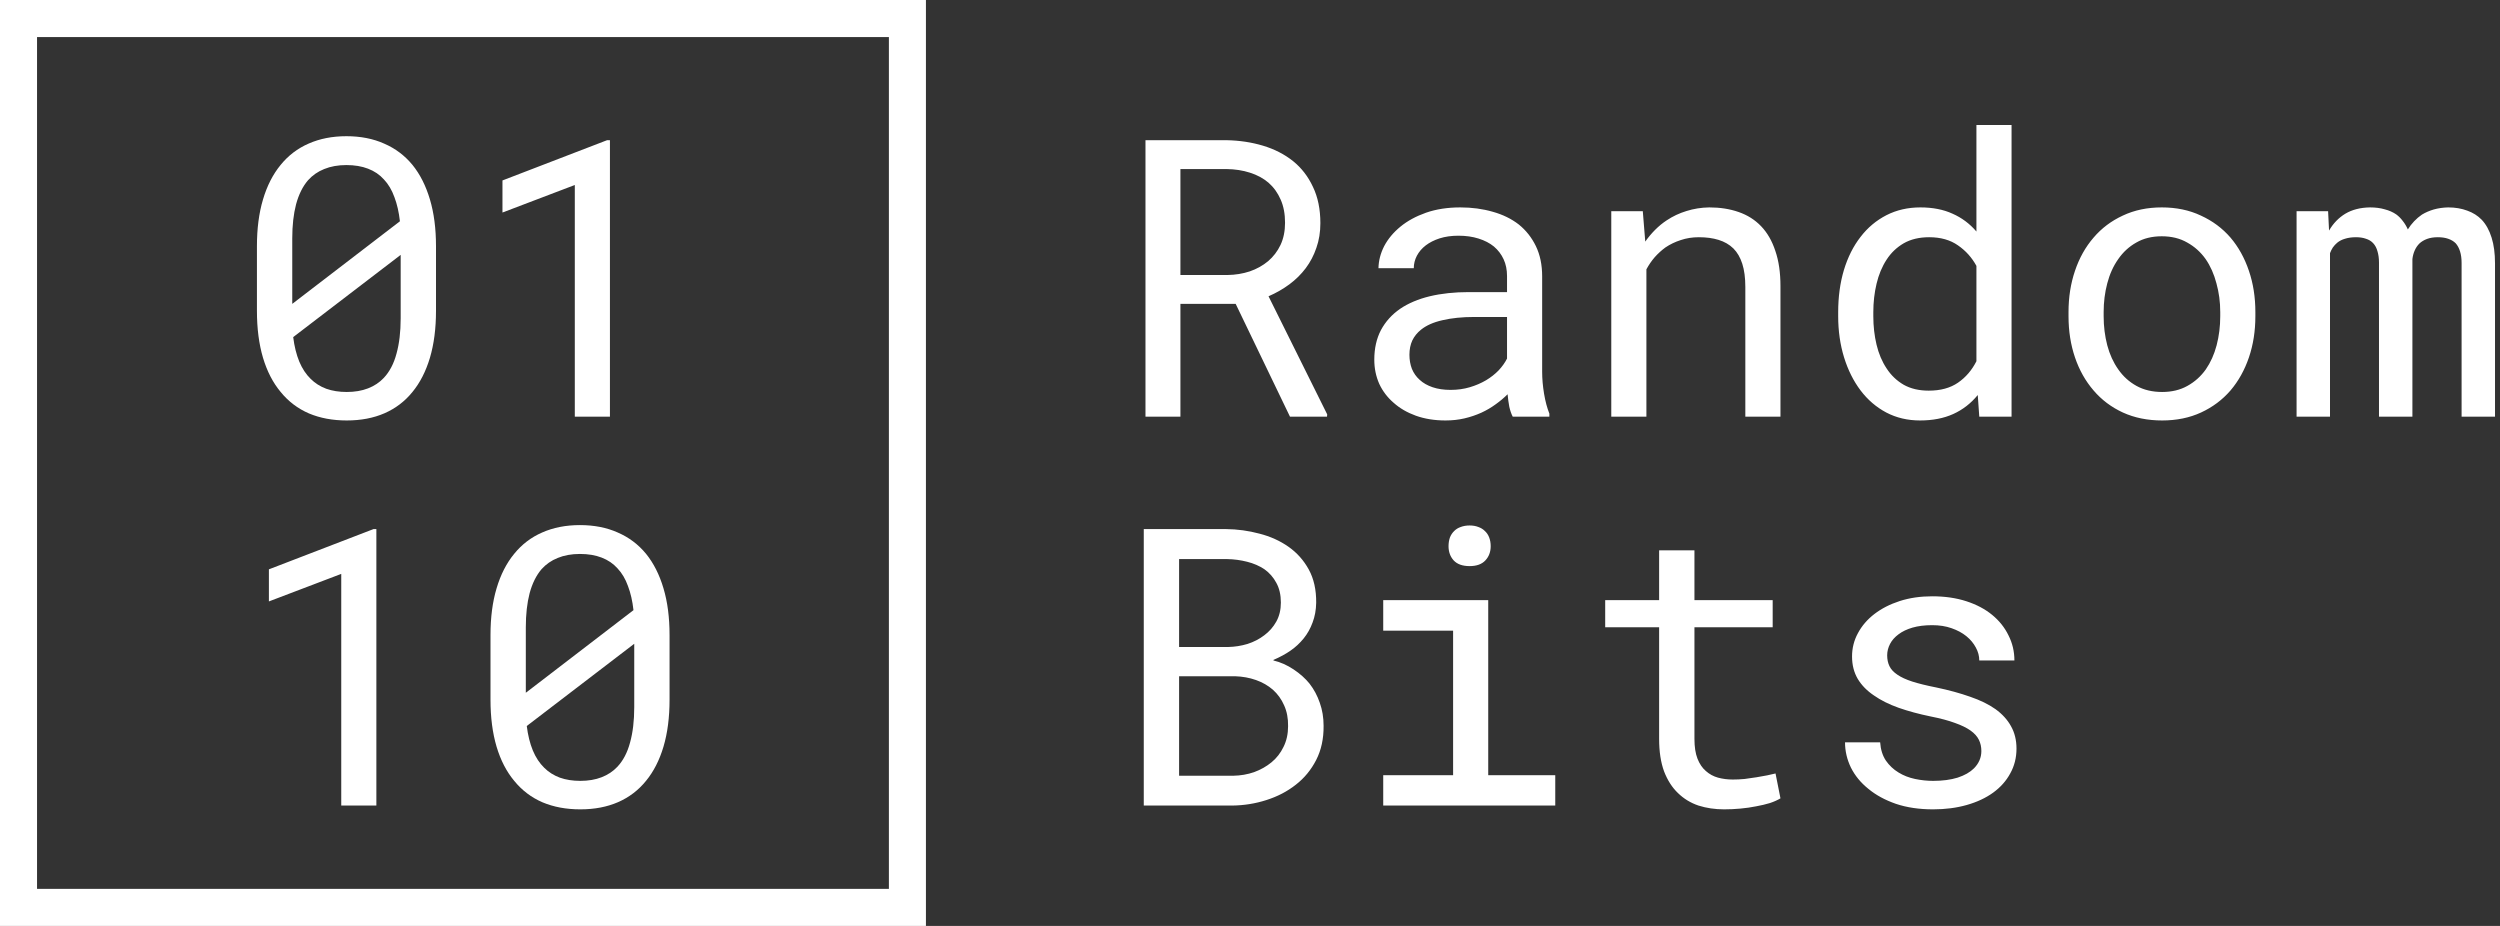
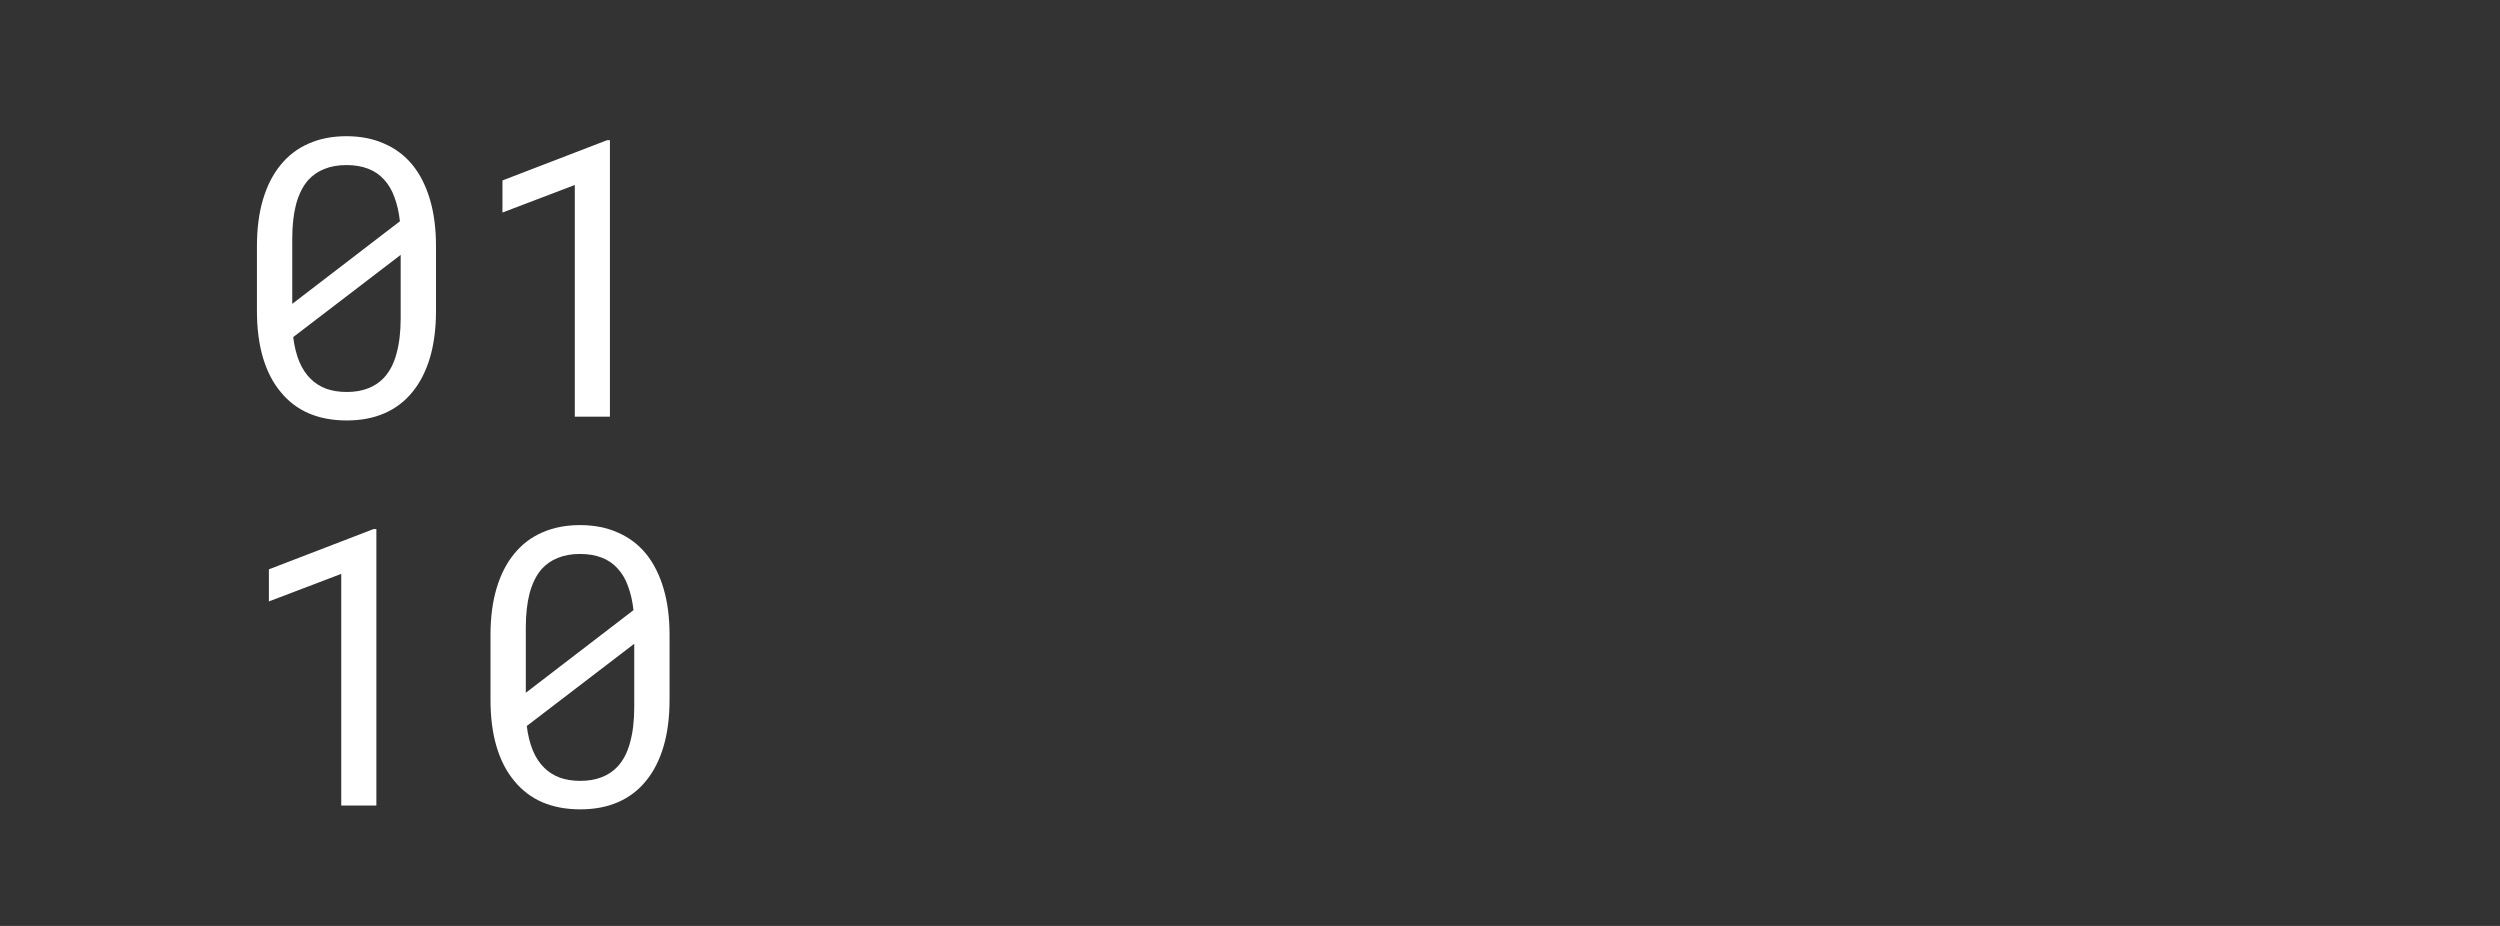
<svg xmlns="http://www.w3.org/2000/svg" width="270" height="100" viewBox="0 0 270 100" fill="none">
  <rect x="0" y="0" width="270" height="100" fill="#333333" stroke="none" />
-   <rect x="2" y="2" width="96" height="96" stroke="white" stroke-width="4" />
  <path d="M47.088 33.577V26.584C47.088 24.684 46.869 23.002 46.432 21.539C45.994 20.062 45.365 18.818 44.545 17.807C43.711 16.795 42.692 16.029 41.489 15.51C40.3 14.977 38.94 14.71 37.408 14.71C35.891 14.71 34.53 14.977 33.327 15.51C32.138 16.029 31.133 16.795 30.312 17.807C29.479 18.818 28.843 20.062 28.405 21.539C27.968 23.002 27.749 24.684 27.749 26.584V33.577C27.749 35.477 27.968 37.166 28.405 38.643C28.843 40.105 29.479 41.336 30.312 42.334C31.146 43.359 32.165 44.132 33.368 44.651C34.571 45.157 35.932 45.41 37.449 45.41C38.98 45.41 40.341 45.15 41.53 44.631C42.72 44.111 43.725 43.346 44.545 42.334C45.365 41.336 45.994 40.105 46.432 38.643C46.869 37.166 47.088 35.477 47.088 33.577ZM31.564 32.818C31.564 32.463 31.564 32.114 31.564 31.773C31.564 31.431 31.564 31.089 31.564 30.747V25.743C31.564 24.349 31.7 23.125 31.974 22.072C32.261 21.006 32.691 20.138 33.266 19.468C33.744 18.935 34.325 18.531 35.009 18.258C35.706 17.971 36.506 17.827 37.408 17.827C38.297 17.827 39.076 17.957 39.746 18.217C40.43 18.477 41.004 18.866 41.469 19.386C41.947 19.892 42.323 20.527 42.597 21.293C42.884 22.045 43.082 22.913 43.191 23.898L31.564 32.818ZM43.273 34.377C43.273 35.84 43.123 37.111 42.822 38.191C42.535 39.272 42.077 40.147 41.448 40.816C40.983 41.309 40.416 41.685 39.746 41.944C39.076 42.204 38.31 42.334 37.449 42.334C36.629 42.334 35.891 42.218 35.234 41.985C34.578 41.739 34.018 41.384 33.553 40.919C33.047 40.427 32.637 39.805 32.322 39.053C32.008 38.287 31.789 37.405 31.666 36.407L43.273 27.527C43.273 27.91 43.273 28.395 43.273 28.983C43.273 29.558 43.273 29.947 43.273 30.152V34.377ZM65.873 45V15.141H65.565L54.266 19.488V22.954L62.079 19.98V45H65.873ZM40.648 87V57.141H40.341L29.041 61.488V64.954L36.855 61.98V87H40.648ZM72.312 75.577V68.584C72.312 66.684 72.094 65.002 71.656 63.539C71.219 62.062 70.59 60.818 69.769 59.807C68.936 58.795 67.917 58.029 66.714 57.51C65.524 56.977 64.164 56.71 62.633 56.71C61.115 56.71 59.755 56.977 58.552 57.51C57.362 58.029 56.357 58.795 55.537 59.807C54.703 60.818 54.067 62.062 53.63 63.539C53.192 65.002 52.974 66.684 52.974 68.584V75.577C52.974 77.478 53.192 79.166 53.63 80.643C54.067 82.106 54.703 83.336 55.537 84.334C56.371 85.359 57.39 86.132 58.593 86.651C59.796 87.157 61.156 87.41 62.674 87.41C64.205 87.41 65.565 87.15 66.755 86.631C67.944 86.111 68.949 85.346 69.769 84.334C70.59 83.336 71.219 82.106 71.656 80.643C72.094 79.166 72.312 77.478 72.312 75.577ZM56.788 74.818C56.788 74.463 56.788 74.114 56.788 73.772C56.788 73.431 56.788 73.089 56.788 72.747V67.743C56.788 66.349 56.925 65.125 57.198 64.072C57.485 63.006 57.916 62.138 58.49 61.468C58.969 60.935 59.55 60.531 60.233 60.258C60.931 59.971 61.73 59.827 62.633 59.827C63.522 59.827 64.301 59.957 64.971 60.217C65.654 60.477 66.228 60.866 66.693 61.386C67.172 61.892 67.548 62.527 67.821 63.293C68.108 64.045 68.307 64.913 68.416 65.897L56.788 74.818ZM68.498 76.377C68.498 77.84 68.348 79.111 68.047 80.191C67.76 81.272 67.302 82.147 66.673 82.816C66.208 83.309 65.641 83.685 64.971 83.944C64.301 84.204 63.535 84.334 62.674 84.334C61.853 84.334 61.115 84.218 60.459 83.985C59.803 83.739 59.242 83.384 58.777 82.919C58.272 82.427 57.861 81.805 57.547 81.053C57.232 80.287 57.014 79.405 56.891 78.407L68.498 69.527C68.498 69.91 68.498 70.395 68.498 70.983C68.498 71.558 68.498 71.947 68.498 72.152V76.377Z" fill="white" />
-   <path d="M133.453 32.818L139.318 45H143.317L143.338 44.754L137.001 31.998C137.821 31.643 138.573 31.212 139.257 30.706C139.94 30.2 140.528 29.619 141.021 28.963C141.513 28.307 141.896 27.575 142.169 26.769C142.456 25.962 142.6 25.073 142.6 24.102C142.6 22.599 142.333 21.293 141.8 20.186C141.28 19.064 140.562 18.135 139.646 17.396C138.717 16.658 137.637 16.105 136.406 15.735C135.176 15.366 133.863 15.168 132.469 15.141H123.712V45H127.485V32.818H133.453ZM127.485 29.701V18.258H132.469C133.385 18.271 134.226 18.401 134.991 18.648C135.771 18.894 136.44 19.256 137.001 19.734C137.562 20.227 137.999 20.835 138.313 21.56C138.628 22.27 138.785 23.105 138.785 24.061C138.785 24.964 138.621 25.764 138.293 26.461C137.965 27.145 137.521 27.726 136.96 28.204C136.386 28.683 135.723 29.052 134.971 29.311C134.219 29.558 133.419 29.688 132.571 29.701H127.485ZM163.374 45H167.332V44.672C167.086 44.057 166.895 43.339 166.758 42.519C166.621 41.685 166.553 40.898 166.553 40.16V29.845C166.553 28.601 166.327 27.514 165.876 26.584C165.425 25.654 164.81 24.875 164.03 24.246C163.237 23.631 162.301 23.173 161.221 22.872C160.141 22.558 158.972 22.4 157.714 22.4C156.333 22.4 155.096 22.592 154.002 22.975C152.922 23.357 152.006 23.856 151.254 24.472C150.488 25.101 149.9 25.805 149.49 26.584C149.094 27.363 148.889 28.156 148.875 28.963H152.689C152.689 28.498 152.799 28.054 153.018 27.63C153.25 27.192 153.571 26.816 153.981 26.502C154.392 26.188 154.891 25.935 155.479 25.743C156.08 25.552 156.757 25.456 157.509 25.456C158.315 25.456 159.04 25.559 159.683 25.764C160.339 25.969 160.893 26.256 161.344 26.625C161.795 27.008 162.144 27.466 162.39 27.999C162.636 28.532 162.759 29.134 162.759 29.804V31.547H158.616C157.071 31.547 155.67 31.697 154.412 31.998C153.168 32.299 152.102 32.75 151.213 33.352C150.324 33.967 149.634 34.732 149.142 35.648C148.663 36.565 148.424 37.631 148.424 38.848C148.424 39.777 148.602 40.645 148.957 41.452C149.326 42.245 149.846 42.929 150.516 43.503C151.172 44.091 151.972 44.556 152.915 44.898C153.872 45.239 154.938 45.41 156.114 45.41C156.839 45.41 157.522 45.335 158.165 45.185C158.808 45.034 159.416 44.829 159.99 44.569C160.551 44.31 161.063 44.009 161.528 43.667C162.007 43.325 162.438 42.963 162.82 42.58C162.861 43.045 162.923 43.496 163.005 43.934C163.101 44.357 163.224 44.713 163.374 45ZM156.668 42.108C155.93 42.108 155.28 42.013 154.72 41.821C154.159 41.63 153.694 41.363 153.325 41.022C152.956 40.693 152.676 40.297 152.484 39.832C152.307 39.367 152.218 38.861 152.218 38.315C152.218 37.74 152.32 37.227 152.525 36.776C152.744 36.325 153.059 35.935 153.469 35.607C154.043 35.143 154.815 34.801 155.786 34.582C156.771 34.35 157.919 34.233 159.231 34.233H162.759V38.725C162.54 39.162 162.239 39.586 161.856 39.996C161.474 40.393 161.022 40.748 160.503 41.062C159.97 41.377 159.382 41.63 158.739 41.821C158.097 42.013 157.406 42.108 156.668 42.108ZM174.018 45H177.812V29.086C178.071 28.607 178.372 28.17 178.714 27.773C179.069 27.377 179.452 27.028 179.862 26.727C180.368 26.386 180.922 26.119 181.523 25.928C182.125 25.723 182.774 25.62 183.472 25.62C184.278 25.62 184.989 25.716 185.604 25.907C186.233 26.099 186.767 26.406 187.204 26.83C187.628 27.254 187.949 27.808 188.168 28.491C188.387 29.175 188.496 30.009 188.496 30.993V45H192.29V30.911C192.29 29.435 192.105 28.163 191.736 27.097C191.381 26.017 190.868 25.128 190.198 24.431C189.528 23.733 188.715 23.221 187.758 22.893C186.814 22.564 185.762 22.4 184.6 22.4C183.738 22.414 182.918 22.544 182.139 22.79C181.373 23.023 180.662 23.357 180.006 23.795C179.568 24.082 179.151 24.424 178.755 24.82C178.372 25.203 178.017 25.627 177.688 26.092L177.422 22.811H174.018V45ZM198.524 33.721V34.151C198.524 35.737 198.736 37.221 199.16 38.602C199.584 39.969 200.179 41.158 200.944 42.17C201.71 43.182 202.633 43.975 203.713 44.549C204.807 45.123 206.023 45.41 207.363 45.41C208.73 45.41 209.927 45.178 210.952 44.713C211.978 44.248 212.859 43.565 213.598 42.662L213.762 45H217.248V13.5H213.454V25.005C212.729 24.157 211.868 23.515 210.87 23.077C209.886 22.626 208.73 22.4 207.404 22.4C206.051 22.4 204.827 22.681 203.733 23.241C202.64 23.802 201.71 24.581 200.944 25.579C200.165 26.577 199.563 27.773 199.14 29.168C198.729 30.549 198.524 32.066 198.524 33.721ZM202.318 34.151V33.721C202.318 32.641 202.435 31.615 202.667 30.645C202.899 29.66 203.262 28.792 203.754 28.04C204.232 27.302 204.848 26.714 205.6 26.276C206.365 25.839 207.281 25.62 208.348 25.62C209.592 25.62 210.631 25.914 211.465 26.502C212.299 27.076 212.962 27.814 213.454 28.717V39.012C212.962 39.982 212.299 40.755 211.465 41.329C210.631 41.903 209.578 42.19 208.307 42.19C207.254 42.19 206.352 41.978 205.6 41.555C204.848 41.117 204.232 40.529 203.754 39.791C203.262 39.053 202.899 38.198 202.667 37.227C202.435 36.257 202.318 35.231 202.318 34.151ZM223.4 33.7V34.151C223.4 35.751 223.633 37.234 224.098 38.602C224.562 39.969 225.232 41.158 226.107 42.17C226.969 43.182 228.021 43.975 229.266 44.549C230.523 45.123 231.938 45.41 233.511 45.41C235.069 45.41 236.471 45.123 237.715 44.549C238.959 43.975 240.019 43.182 240.894 42.17C241.755 41.158 242.418 39.969 242.883 38.602C243.348 37.234 243.58 35.751 243.58 34.151V33.7C243.58 32.101 243.348 30.617 242.883 29.25C242.418 27.869 241.755 26.673 240.894 25.661C240.019 24.649 238.952 23.856 237.694 23.282C236.45 22.694 235.042 22.4 233.47 22.4C231.911 22.4 230.51 22.694 229.266 23.282C228.021 23.856 226.969 24.649 226.107 25.661C225.232 26.673 224.562 27.869 224.098 29.25C223.633 30.617 223.4 32.101 223.4 33.7ZM227.194 34.151V33.7C227.194 32.62 227.324 31.588 227.584 30.604C227.844 29.605 228.24 28.73 228.773 27.979C229.293 27.227 229.942 26.632 230.722 26.194C231.501 25.743 232.417 25.518 233.47 25.518C234.522 25.518 235.438 25.743 236.218 26.194C237.011 26.632 237.674 27.227 238.207 27.979C238.727 28.73 239.116 29.605 239.376 30.604C239.649 31.588 239.786 32.62 239.786 33.7V34.151C239.786 35.245 239.656 36.291 239.396 37.289C239.137 38.273 238.747 39.142 238.228 39.894C237.694 40.645 237.031 41.24 236.238 41.678C235.459 42.115 234.55 42.334 233.511 42.334C232.458 42.334 231.535 42.115 230.742 41.678C229.949 41.24 229.293 40.645 228.773 39.894C228.24 39.142 227.844 38.273 227.584 37.289C227.324 36.291 227.194 35.245 227.194 34.151ZM251.435 22.811H248.03V45H251.64V27.343C251.722 27.124 251.824 26.919 251.947 26.727C252.084 26.536 252.241 26.365 252.419 26.215C252.651 26.023 252.932 25.88 253.26 25.784C253.602 25.675 253.998 25.62 254.449 25.62C254.859 25.62 255.215 25.675 255.516 25.784C255.83 25.88 256.09 26.037 256.295 26.256C256.514 26.488 256.671 26.782 256.767 27.138C256.876 27.493 256.931 27.903 256.931 28.368V45H260.54V28.389C260.54 28.307 260.54 28.238 260.54 28.184C260.54 28.115 260.54 28.047 260.54 27.979C260.581 27.637 260.663 27.329 260.786 27.056C260.909 26.769 261.08 26.516 261.299 26.297C261.518 26.092 261.791 25.928 262.119 25.805C262.447 25.682 262.837 25.62 263.288 25.62C263.712 25.62 264.081 25.675 264.396 25.784C264.724 25.894 264.997 26.058 265.216 26.276C265.421 26.509 265.578 26.803 265.688 27.158C265.797 27.514 265.852 27.924 265.852 28.389V45H269.461V28.43C269.461 27.363 269.338 26.44 269.092 25.661C268.846 24.868 268.49 24.226 268.025 23.733C267.602 23.296 267.082 22.968 266.467 22.749C265.852 22.517 265.161 22.4 264.396 22.4C263.835 22.414 263.315 22.489 262.837 22.626C262.372 22.763 261.948 22.947 261.565 23.18C261.265 23.385 260.984 23.624 260.725 23.898C260.465 24.171 260.239 24.465 260.048 24.779C259.897 24.438 259.713 24.13 259.494 23.856C259.289 23.583 259.057 23.351 258.797 23.159C258.441 22.913 258.024 22.729 257.546 22.605C257.081 22.469 256.555 22.4 255.967 22.4C254.928 22.414 254.039 22.64 253.301 23.077C252.576 23.515 251.988 24.123 251.537 24.902L251.435 22.811ZM123.527 87H133.084C134.355 86.986 135.586 86.788 136.775 86.405C137.979 86.022 139.038 85.469 139.954 84.744C140.87 84.033 141.602 83.144 142.148 82.078C142.695 81.012 142.962 79.781 142.948 78.387C142.948 77.498 142.812 76.671 142.538 75.905C142.278 75.14 141.909 74.449 141.431 73.834C140.979 73.273 140.405 72.761 139.708 72.296C139.011 71.831 138.286 71.51 137.534 71.332V71.27C138.259 70.956 138.874 70.621 139.38 70.266C139.899 69.91 140.371 69.473 140.795 68.953C141.205 68.447 141.526 67.873 141.759 67.231C142.005 66.588 142.135 65.877 142.148 65.098C142.162 63.703 141.896 62.507 141.349 61.509C140.802 60.511 140.07 59.69 139.154 59.048C138.238 58.405 137.192 57.934 136.017 57.633C134.841 57.318 133.638 57.154 132.407 57.141H123.527V87ZM127.342 73.034H133.392C134.198 73.061 134.95 73.198 135.647 73.444C136.345 73.69 136.953 74.039 137.473 74.49C137.992 74.955 138.396 75.516 138.683 76.172C138.983 76.828 139.127 77.58 139.113 78.428C139.113 79.262 138.949 80.007 138.621 80.663C138.307 81.319 137.876 81.873 137.329 82.324C136.782 82.775 136.153 83.131 135.442 83.391C134.731 83.637 133.979 83.767 133.187 83.78H127.342V73.034ZM127.342 69.876V60.381H132.53C133.269 60.395 133.986 60.49 134.684 60.668C135.395 60.846 136.023 61.119 136.57 61.488C137.104 61.871 137.527 62.356 137.842 62.944C138.17 63.532 138.334 64.243 138.334 65.077C138.334 65.856 138.17 66.54 137.842 67.128C137.514 67.716 137.083 68.208 136.55 68.605C136.017 69.015 135.408 69.329 134.725 69.548C134.041 69.753 133.344 69.862 132.633 69.876H127.342ZM149.388 64.811V68.112H156.935V83.719H149.388V87H167.968V83.719H160.729V64.811H149.388ZM156.442 58.986C156.442 59.602 156.627 60.114 156.996 60.524C157.379 60.935 157.953 61.14 158.719 61.14C159.471 61.14 160.038 60.935 160.421 60.524C160.804 60.114 160.995 59.602 160.995 58.986C160.995 58.645 160.94 58.33 160.831 58.043C160.722 57.756 160.558 57.517 160.339 57.325C160.161 57.148 159.936 57.011 159.662 56.915C159.389 56.806 159.074 56.751 158.719 56.751C158.363 56.751 158.042 56.806 157.755 56.915C157.481 57.011 157.256 57.148 157.078 57.325C156.859 57.53 156.695 57.776 156.586 58.063C156.49 58.351 156.442 58.658 156.442 58.986ZM183 59.438H179.186V64.811H173.361V67.743H179.186V79.802C179.186 81.169 179.363 82.338 179.719 83.309C180.088 84.266 180.587 85.045 181.216 85.647C181.845 86.262 182.583 86.713 183.431 87C184.292 87.273 185.215 87.41 186.199 87.41C186.787 87.41 187.375 87.383 187.963 87.328C188.564 87.273 189.132 87.191 189.665 87.082C190.198 86.986 190.69 86.87 191.142 86.733C191.593 86.583 191.976 86.412 192.29 86.221L191.757 83.534C191.524 83.589 191.224 83.657 190.854 83.739C190.499 83.808 190.116 83.876 189.706 83.944C189.282 84.013 188.852 84.074 188.414 84.129C187.977 84.17 187.553 84.19 187.143 84.19C186.582 84.19 186.049 84.122 185.543 83.985C185.051 83.849 184.613 83.609 184.23 83.268C183.848 82.939 183.547 82.495 183.328 81.935C183.109 81.374 183 80.663 183 79.802V67.743H191.449V64.811H183V59.438ZM213.987 81.114C213.987 81.47 213.919 81.805 213.782 82.119C213.646 82.434 213.447 82.721 213.188 82.981C212.764 83.404 212.176 83.739 211.424 83.985C210.672 84.218 209.79 84.334 208.778 84.334C208.136 84.334 207.486 84.266 206.83 84.129C206.174 83.992 205.579 83.76 205.046 83.432C204.499 83.103 204.041 82.673 203.672 82.14C203.316 81.606 203.111 80.95 203.057 80.171H199.263C199.263 81.114 199.475 82.023 199.898 82.898C200.336 83.773 200.965 84.539 201.785 85.195C202.592 85.865 203.583 86.405 204.759 86.815C205.935 87.212 207.274 87.41 208.778 87.41C210.091 87.41 211.301 87.253 212.408 86.939C213.516 86.624 214.466 86.18 215.259 85.606C216.052 85.031 216.667 84.341 217.104 83.534C217.556 82.728 217.781 81.832 217.781 80.848C217.781 79.932 217.583 79.125 217.187 78.428C216.804 77.731 216.243 77.115 215.505 76.582C214.767 76.062 213.857 75.618 212.777 75.249C211.697 74.866 210.474 74.531 209.106 74.244C208.067 74.039 207.206 73.827 206.522 73.608C205.853 73.39 205.319 73.144 204.923 72.87C204.513 72.597 204.226 72.289 204.062 71.947C203.897 71.606 203.815 71.216 203.815 70.778C203.815 70.355 203.918 69.944 204.123 69.548C204.328 69.151 204.636 68.803 205.046 68.502C205.442 68.201 205.941 67.962 206.543 67.784C207.158 67.606 207.869 67.518 208.676 67.518C209.455 67.518 210.152 67.627 210.768 67.846C211.396 68.064 211.93 68.352 212.367 68.707C212.805 69.062 213.146 69.473 213.393 69.938C213.639 70.389 213.762 70.853 213.762 71.332H217.556C217.556 70.361 217.344 69.459 216.92 68.625C216.51 67.777 215.922 67.039 215.156 66.41C214.391 65.781 213.461 65.289 212.367 64.934C211.273 64.578 210.043 64.4 208.676 64.4C207.404 64.4 206.235 64.571 205.169 64.913C204.116 65.255 203.207 65.72 202.441 66.308C201.676 66.895 201.081 67.586 200.657 68.379C200.233 69.158 200.021 69.999 200.021 70.901C200.021 71.817 200.227 72.624 200.637 73.321C201.047 74.005 201.628 74.6 202.38 75.106C203.118 75.625 204.007 76.069 205.046 76.439C206.099 76.808 207.261 77.122 208.532 77.382C209.571 77.587 210.439 77.819 211.137 78.079C211.834 78.325 212.395 78.599 212.818 78.899C213.242 79.2 213.543 79.535 213.721 79.904C213.898 80.26 213.987 80.663 213.987 81.114Z" fill="white" />
</svg>